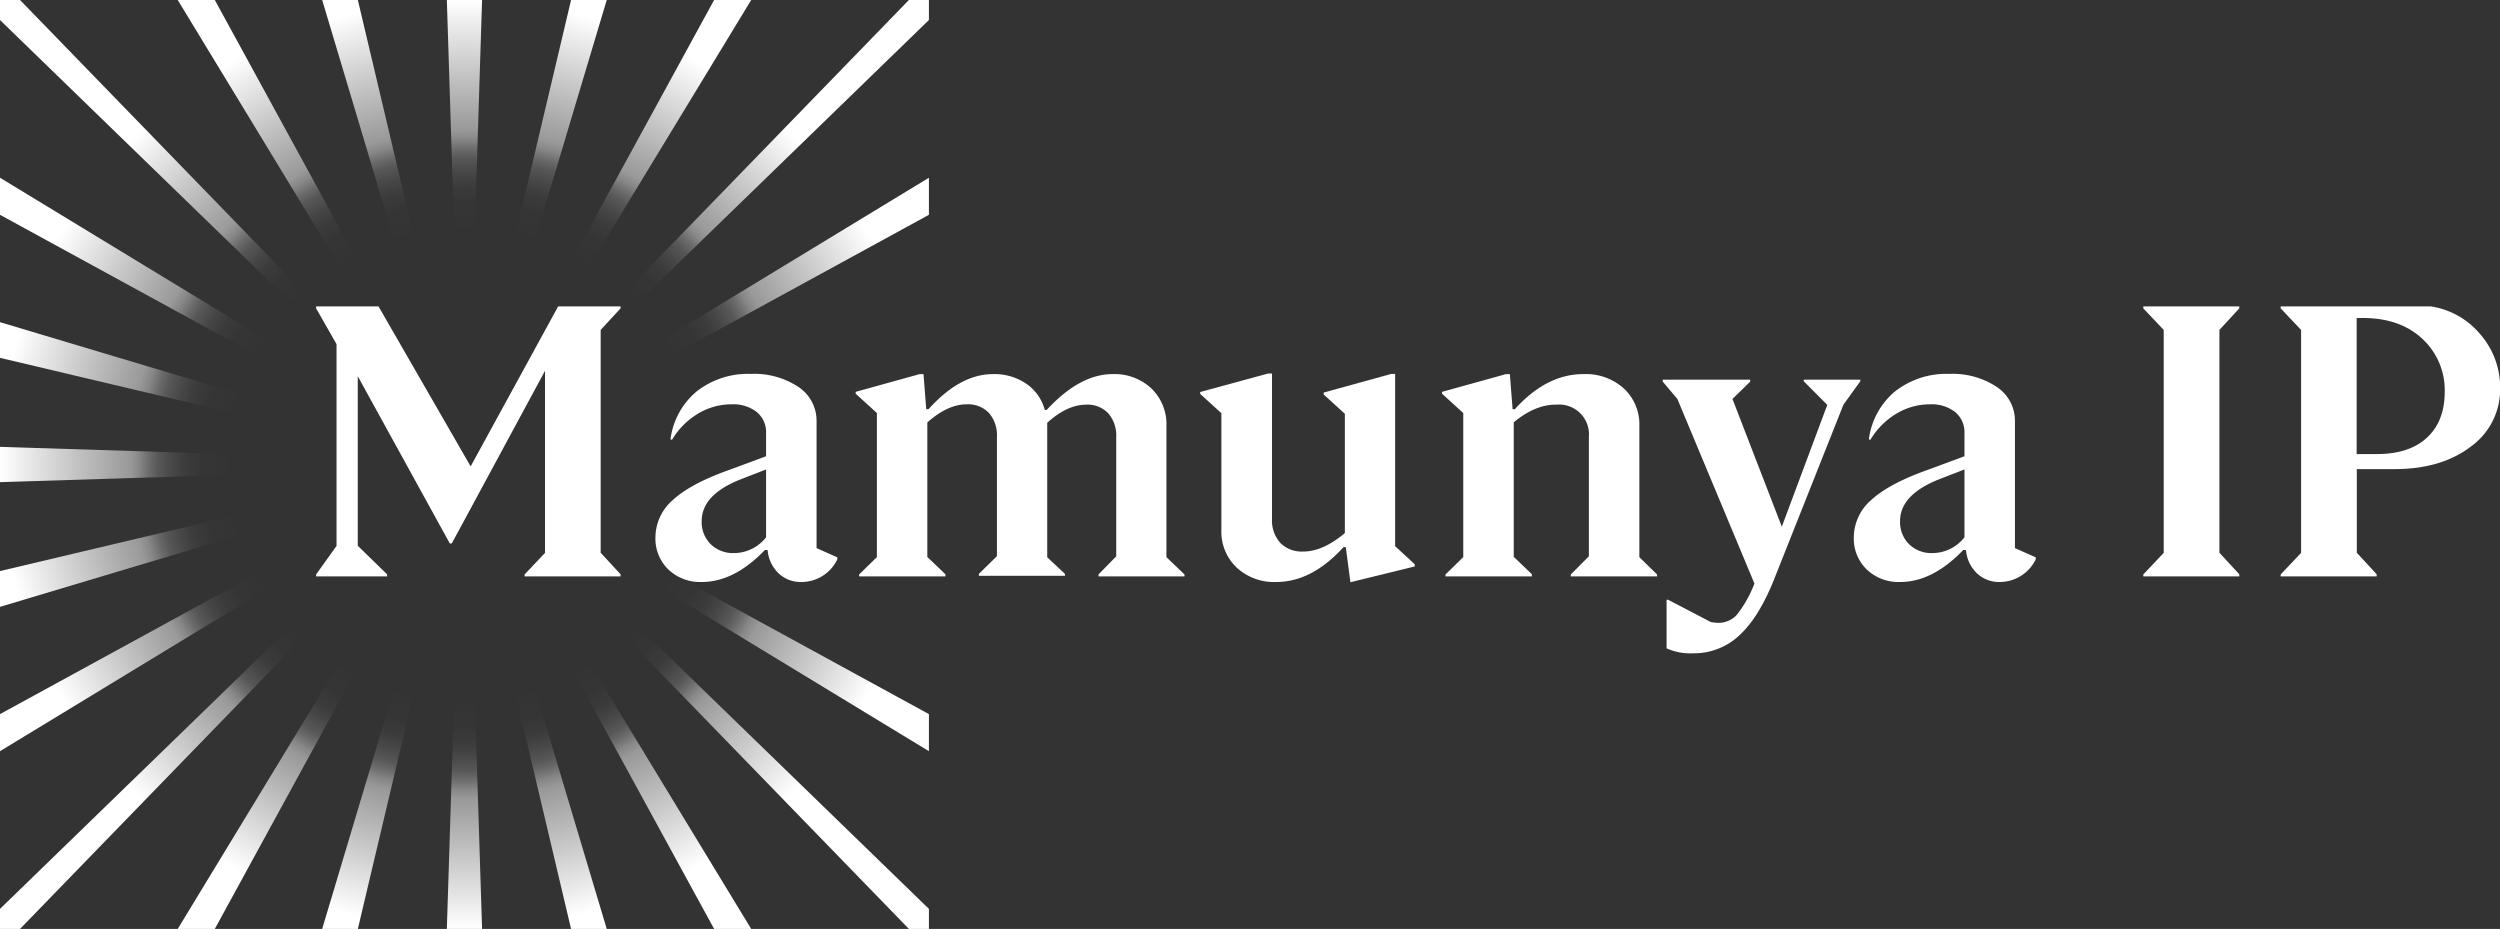
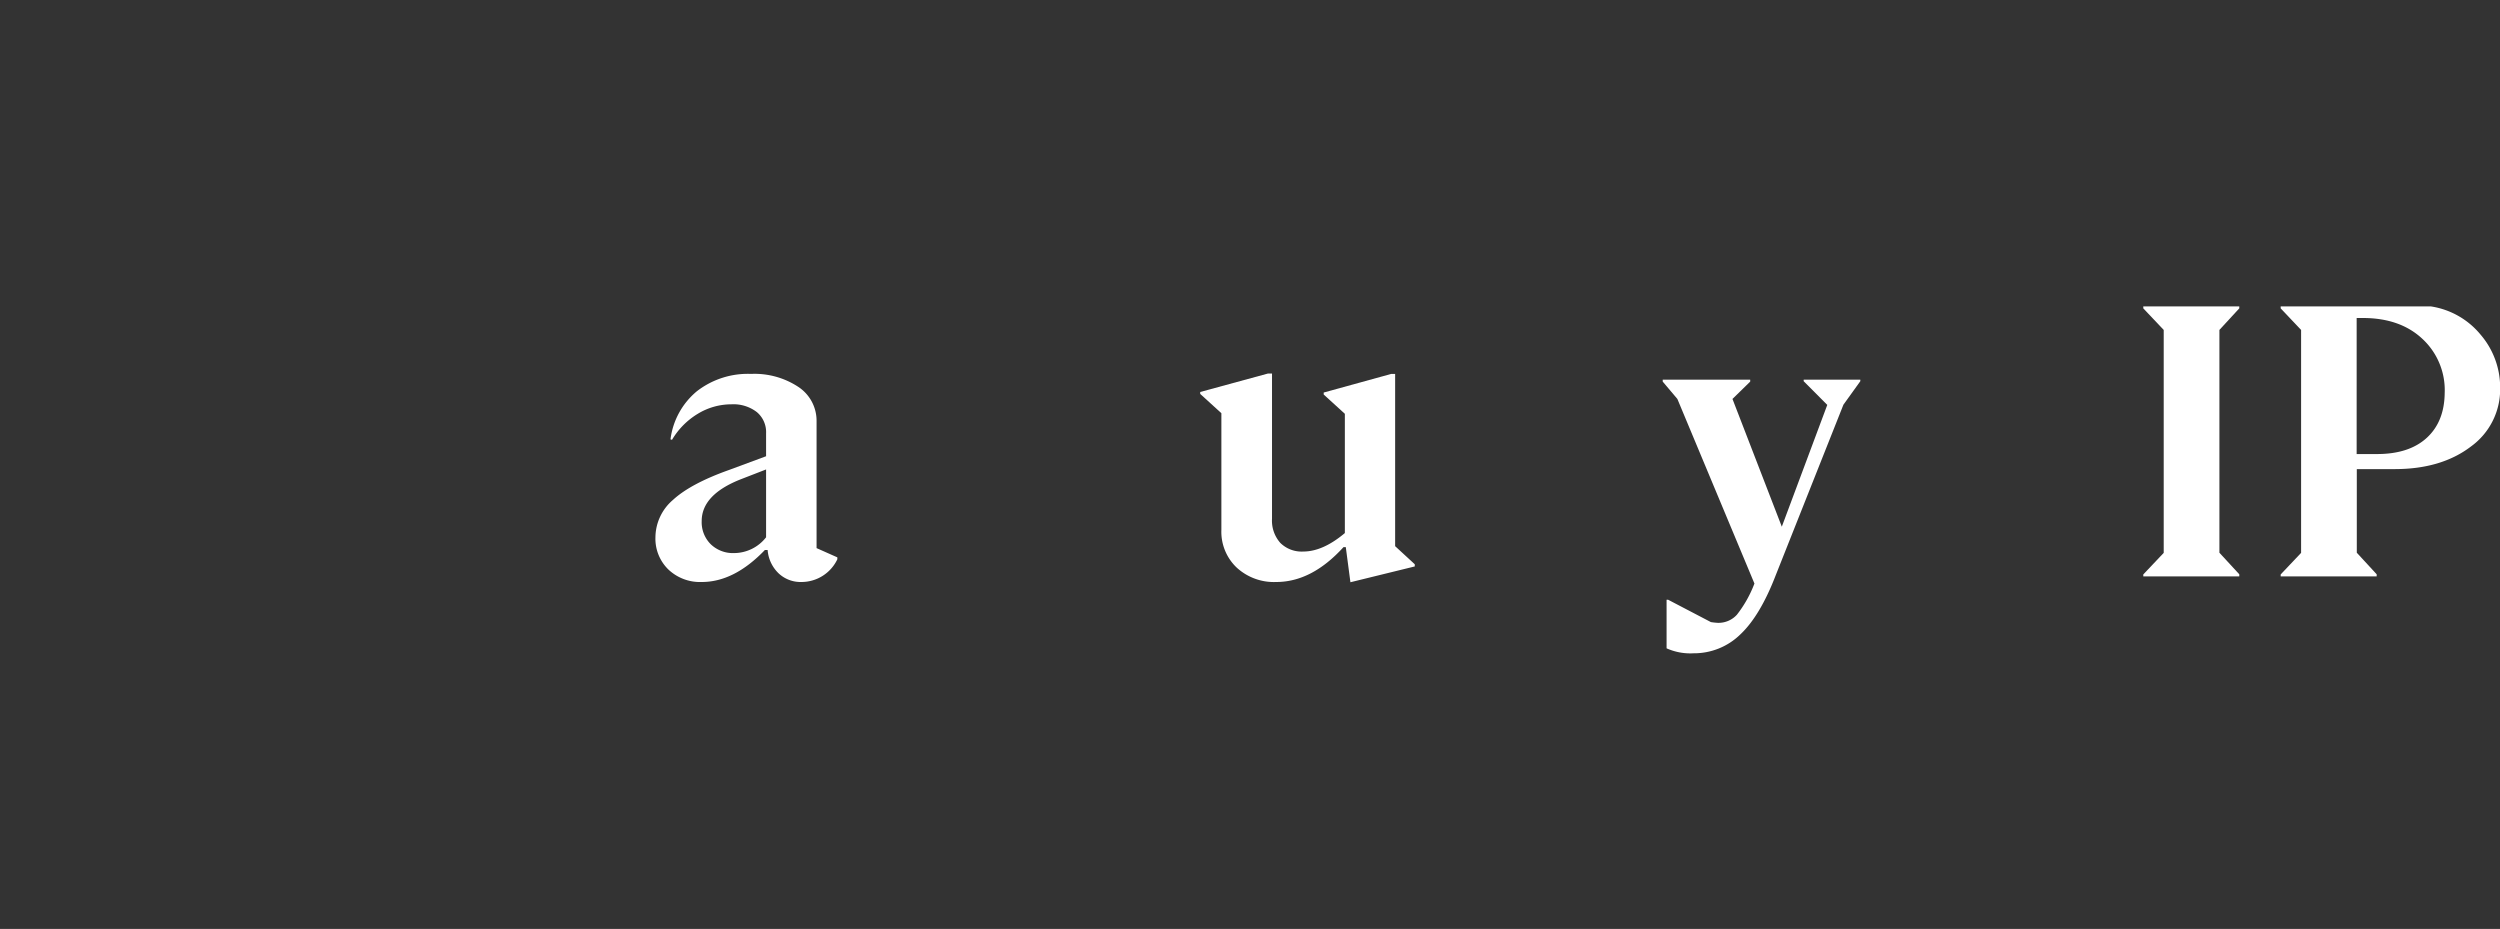
<svg xmlns="http://www.w3.org/2000/svg" viewBox="0 0 503.14 186.95">
  <rect x="0" y="0" width="503.14" height="186.95" fill="#333333" stroke="none" />
  <defs>
    <style>.cls-1{fill:url(#radial-gradient);}.cls-2{fill:#fff;}</style>
    <radialGradient id="radial-gradient" cx="93.48" cy="471.24" r="93.48" gradientTransform="matrix(1, 0, 0, -1, 0, 564.71)" gradientUnits="userSpaceOnUse">
      <stop offset="0.5" stop-color="#fff" stop-opacity="0" />
      <stop offset="0.56" stop-color="#fff" stop-opacity="0.01" />
      <stop offset="0.6" stop-color="#fff" stop-opacity="0.04" />
      <stop offset="0.63" stop-color="#fff" stop-opacity="0.1" />
      <stop offset="0.66" stop-color="#fff" stop-opacity="0.18" />
      <stop offset="0.68" stop-color="#fff" stop-opacity="0.28" />
      <stop offset="0.7" stop-color="#fff" stop-opacity="0.41" />
      <stop offset="0.72" stop-color="#fff" stop-opacity="0.5" />
      <stop offset="1" stop-color="#fff" />
    </radialGradient>
  </defs>
  <g id="Layer_2" data-name="Layer 2">
    <g id="Layer_1-2" data-name="Layer 1">
-       <polygon class="cls-1" points="186.95 186.95 186.95 182.92 106.92 105.25 108.32 103.4 186.95 151.18 186.95 143.72 109.5 101.38 110.39 99.22 111.01 96.95 111.31 94.65 111.29 92.32 110.99 90 110.39 87.74 109.5 85.57 186.95 43.23 186.95 35.77 108.32 83.55 106.92 81.7 186.95 4.03 186.95 0 182.92 0 105.25 80.03 103.4 78.63 151.18 0 143.72 0 101.38 77.45 99.22 76.56 122.11 0 114.93 0 96.95 75.96 94.63 75.66 97.02 0 89.93 0 92.32 75.64 90 75.96 72.02 0 64.84 0 87.74 76.56 85.57 77.45 43.23 0 35.77 0 83.55 78.63 81.7 80.03 4.03 0 0 0 0 4.03 80.03 81.7 78.61 83.55 0 35.77 0 43.23 77.45 85.57 76.56 87.74 0 64.84 0 72.02 75.96 90 75.66 92.32 0 89.93 0 97.04 75.64 94.65 75.94 96.95 0 114.93 0 122.13 76.56 99.22 77.45 101.38 0 143.72 0 151.18 78.61 103.4 80.03 105.25 0 182.92 0 186.95 4.03 186.95 81.7 106.9 83.55 108.32 35.77 186.95 43.23 186.95 85.57 109.5 87.74 110.39 64.84 186.95 72.02 186.95 90 111.01 92.32 111.31 89.93 186.95 97.02 186.95 94.63 111.31 96.97 111.01 114.93 186.95 122.11 186.95 99.22 110.39 101.38 109.5 143.72 186.95 151.18 186.95 103.4 108.34 105.25 106.92 182.92 186.95 186.95 186.95" />
-       <path class="cls-2" d="M109.69,74.63,90.92,109.38h-.39L72,75.71v34.13l5.9,5.74V116H63.62v-.39l4.11-5.74V69.27l-4.11-7.21v-.39H76.18L94.72,93.86l17.61-32.19h12.56v.39l-4,4.34v44.84l4,4.34V116H105.58v-.39l4.11-4.34Z" />
      <path class="cls-2" d="M161.31,117.13a6.45,6.45,0,0,1-4.65-1.78,7.27,7.27,0,0,1-2.17-4.66h-.55q-6.19,6.45-12.72,6.44a9.23,9.23,0,0,1-6.71-2.52,8.64,8.64,0,0,1-2.6-6.48,10,10,0,0,1,3.53-7.52q3.54-3.26,11.21-6l7.53-2.79V87.19a5.25,5.25,0,0,0-1.87-4.26,7.71,7.71,0,0,0-5.12-1.56,13,13,0,0,0-6.74,1.9,15.08,15.08,0,0,0-5.2,5.24l-.31-.08a15,15,0,0,1,5.31-9.69,16.73,16.73,0,0,1,10.9-3.49,16,16,0,0,1,9.54,2.63,8.16,8.16,0,0,1,3.65,6.91v25.52l4.18,1.86v.39a8,8,0,0,1-7.21,4.57Zm-20.09-12.25a6.24,6.24,0,0,0,1.82,4.65,6.44,6.44,0,0,0,4.7,1.78,8.21,8.21,0,0,0,6.44-3.18V94.48l-5,1.94Q141.21,99.53,141.22,104.88Z" />
-       <path class="cls-2" d="M214.33,115.5v.39H197v-.39l3.64-3.57v-24A6.79,6.79,0,0,0,199,83.08a5.79,5.79,0,0,0-4.46-1.71q-3.8,0-7.91,3.65v27.07l3.64,3.49V116H172.91v-.39l3.57-3.49v-29l-4.27-3.88v-.38l12.88-3.57h.77l.55,7.06h.46q6.36-7.07,13-7.06a11.33,11.33,0,0,1,6.67,1.94,9.26,9.26,0,0,1,3.73,5.27h.38q6.67-7.21,13.27-7.21a10.84,10.84,0,0,1,7.83,2.91,10,10,0,0,1,3,7.56v26.37l3.64,3.49V116H221.08v-.39l3.57-3.65v-24a6.81,6.81,0,0,0-1.6-4.77,5.73,5.73,0,0,0-4.45-1.75q-3.81,0-7.84,3.65v27.07Z" />
      <path class="cls-2" d="M256.83,117.13a11.06,11.06,0,0,1-7.95-2.91,9.93,9.93,0,0,1-3.07-7.56V83.16l-4.26-3.88v-.39l13.65-3.72H256v29.24a6.74,6.74,0,0,0,1.67,4.85,6.09,6.09,0,0,0,4.62,1.74c2.63,0,5.43-1.24,8.37-3.72v-24l-4.26-3.88V79L280,75.25h.78v34.67l3.95,3.64V114l-12.95,3.18-.93-7.06h-.47Q264,117.14,256.83,117.13Z" />
-       <path class="cls-2" d="M304.65,85v27.07l3.64,3.49V116H290.92v-.39l3.57-3.49v-29l-4.27-3.88v-.38l12.88-3.57h.77l.55,7.06h.46q6.36-7.07,13.81-7.06a11.42,11.42,0,0,1,8.14,2.91,9.87,9.87,0,0,1,3.1,7.56v26.37l3.57,3.49V116H316.13v-.39l3.64-3.65v-24a6,6,0,0,0-6.51-6.52Q309,81.37,304.65,85Z" />
      <path class="cls-2" d="M340.84,131.48a11.68,11.68,0,0,1-5.43-1V120.7h.31l8.61,4.5a13.46,13.46,0,0,0,1.39.15,5,5,0,0,0,3.84-1.63,23.91,23.91,0,0,0,3.53-6.28L337.58,80.29l-2.95-3.49v-.39h17.61v.39l-3.57,3.49L358.6,106l9.15-24.51L363,76.72v-.31h11.4v.31L371,81.45l-13.58,34.21q-3.18,8.3-7.21,12.06A13.33,13.33,0,0,1,340.84,131.48Z" />
-       <path class="cls-2" d="M402.49,117.13a6.45,6.45,0,0,1-4.65-1.78,7.27,7.27,0,0,1-2.17-4.66h-.55q-6.19,6.45-12.72,6.44a9.23,9.23,0,0,1-6.71-2.52,8.64,8.64,0,0,1-2.6-6.48,10,10,0,0,1,3.53-7.52q3.54-3.26,11.21-6l7.53-2.79V87.19a5.25,5.25,0,0,0-1.87-4.26,7.7,7.7,0,0,0-5.11-1.56,13,13,0,0,0-6.75,1.9,15.08,15.08,0,0,0-5.2,5.24l-.31-.08a15,15,0,0,1,5.31-9.69,16.74,16.74,0,0,1,10.9-3.49,16,16,0,0,1,9.54,2.63,8.16,8.16,0,0,1,3.65,6.91v25.52l4.19,1.86v.39a8.07,8.07,0,0,1-7.22,4.57ZM382.4,104.88a6.24,6.24,0,0,0,1.82,4.65,6.44,6.44,0,0,0,4.7,1.78,8.21,8.21,0,0,0,6.44-3.18V94.48l-5,1.94Q382.4,99.53,382.4,104.88Z" />
      <path class="cls-2" d="M450.67,115.58V116H431.35v-.39l4.11-4.34V66.4l-4.11-4.34v-.39h19.32v.39l-4,4.34v44.84Z" />
      <path class="cls-2" d="M478.32,115.58V116H459v-.39l4.11-4.34V66.4L459,62.06v-.39h30.25a16.08,16.08,0,0,1,10,5.7,16.31,16.31,0,0,1,3.92,10.75,14.19,14.19,0,0,1-5.89,11.75Q491.34,94.4,482,94.41h-7.68v16.83ZM475.53,64h-1.24V91.38h4.11q6.44,0,10-3.26t3.61-9.07a14.06,14.06,0,0,0-4.54-10.9Q483,64,475.53,64Z" />
    </g>
  </g>
</svg>